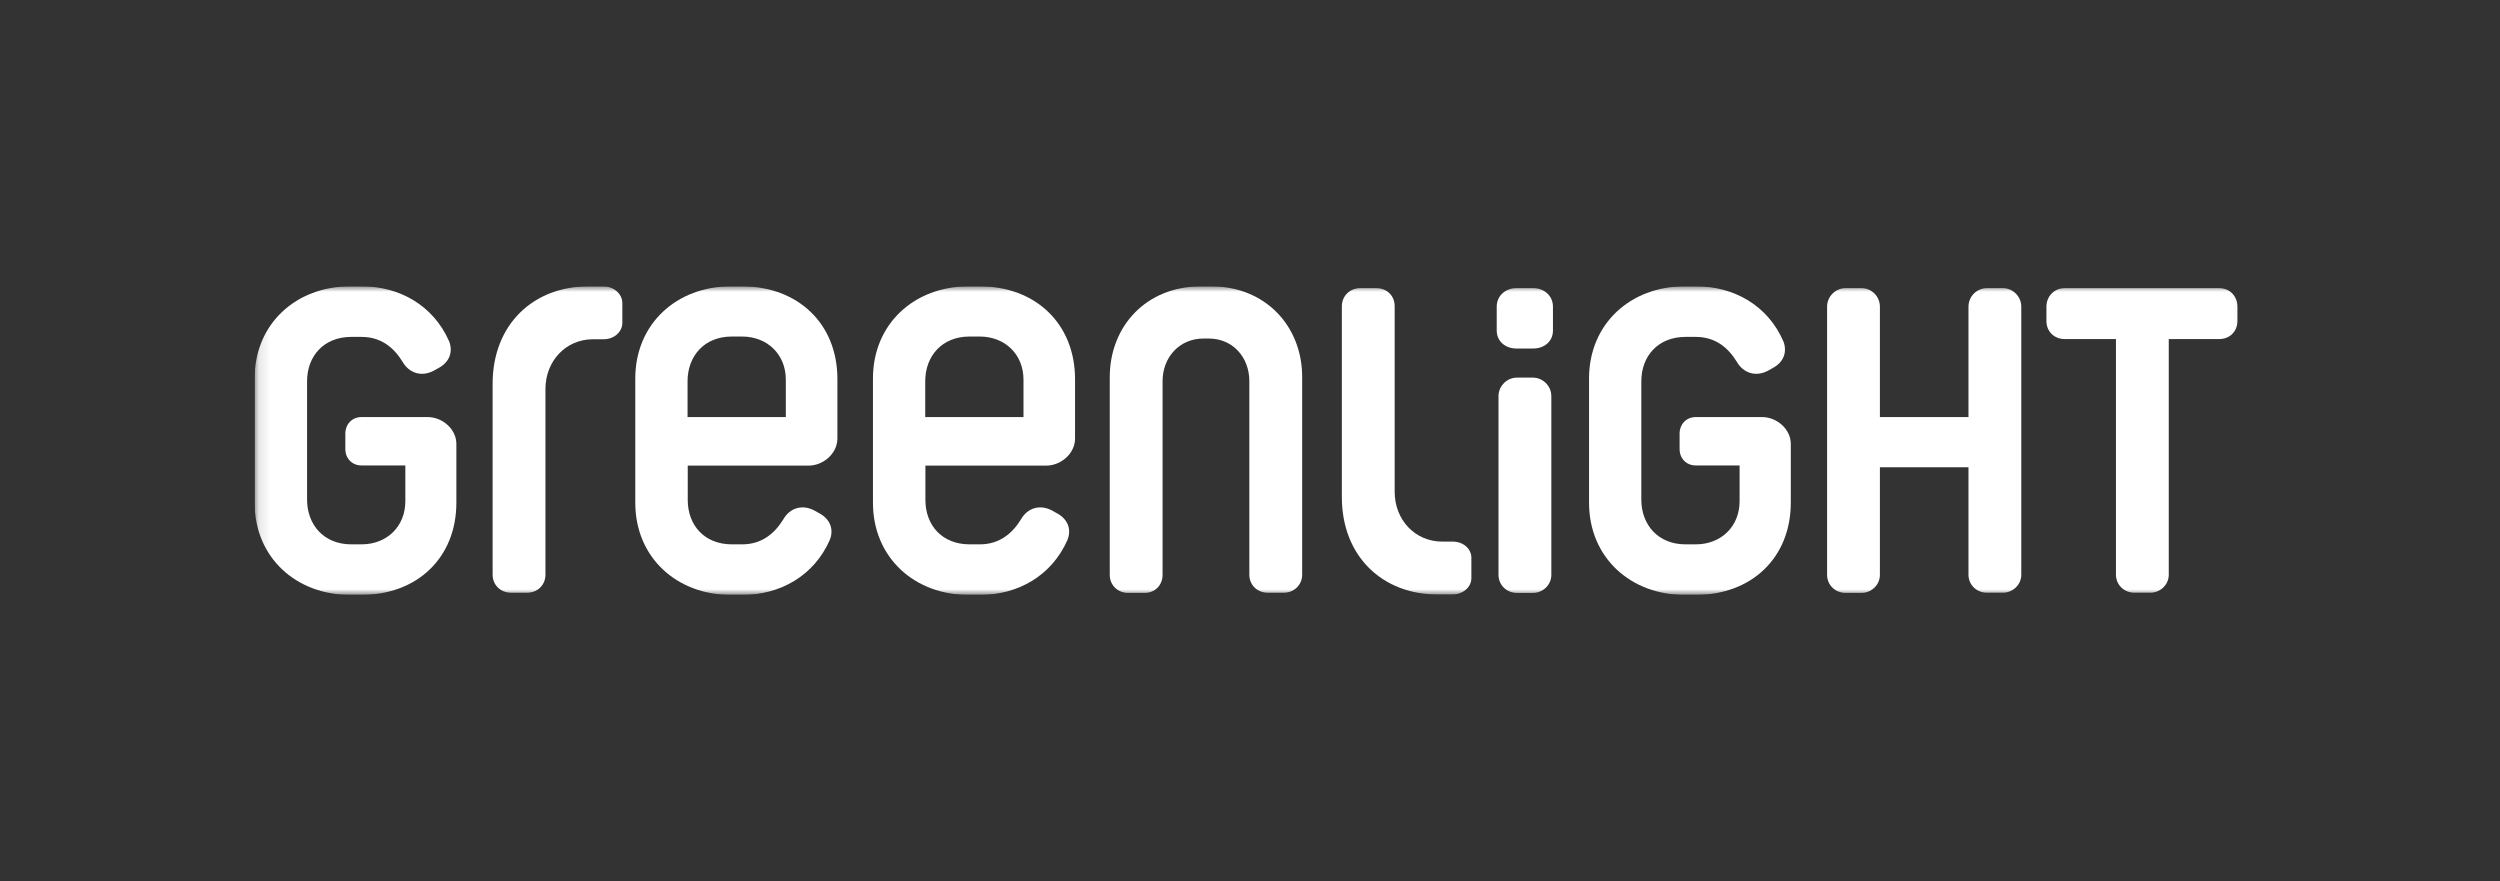
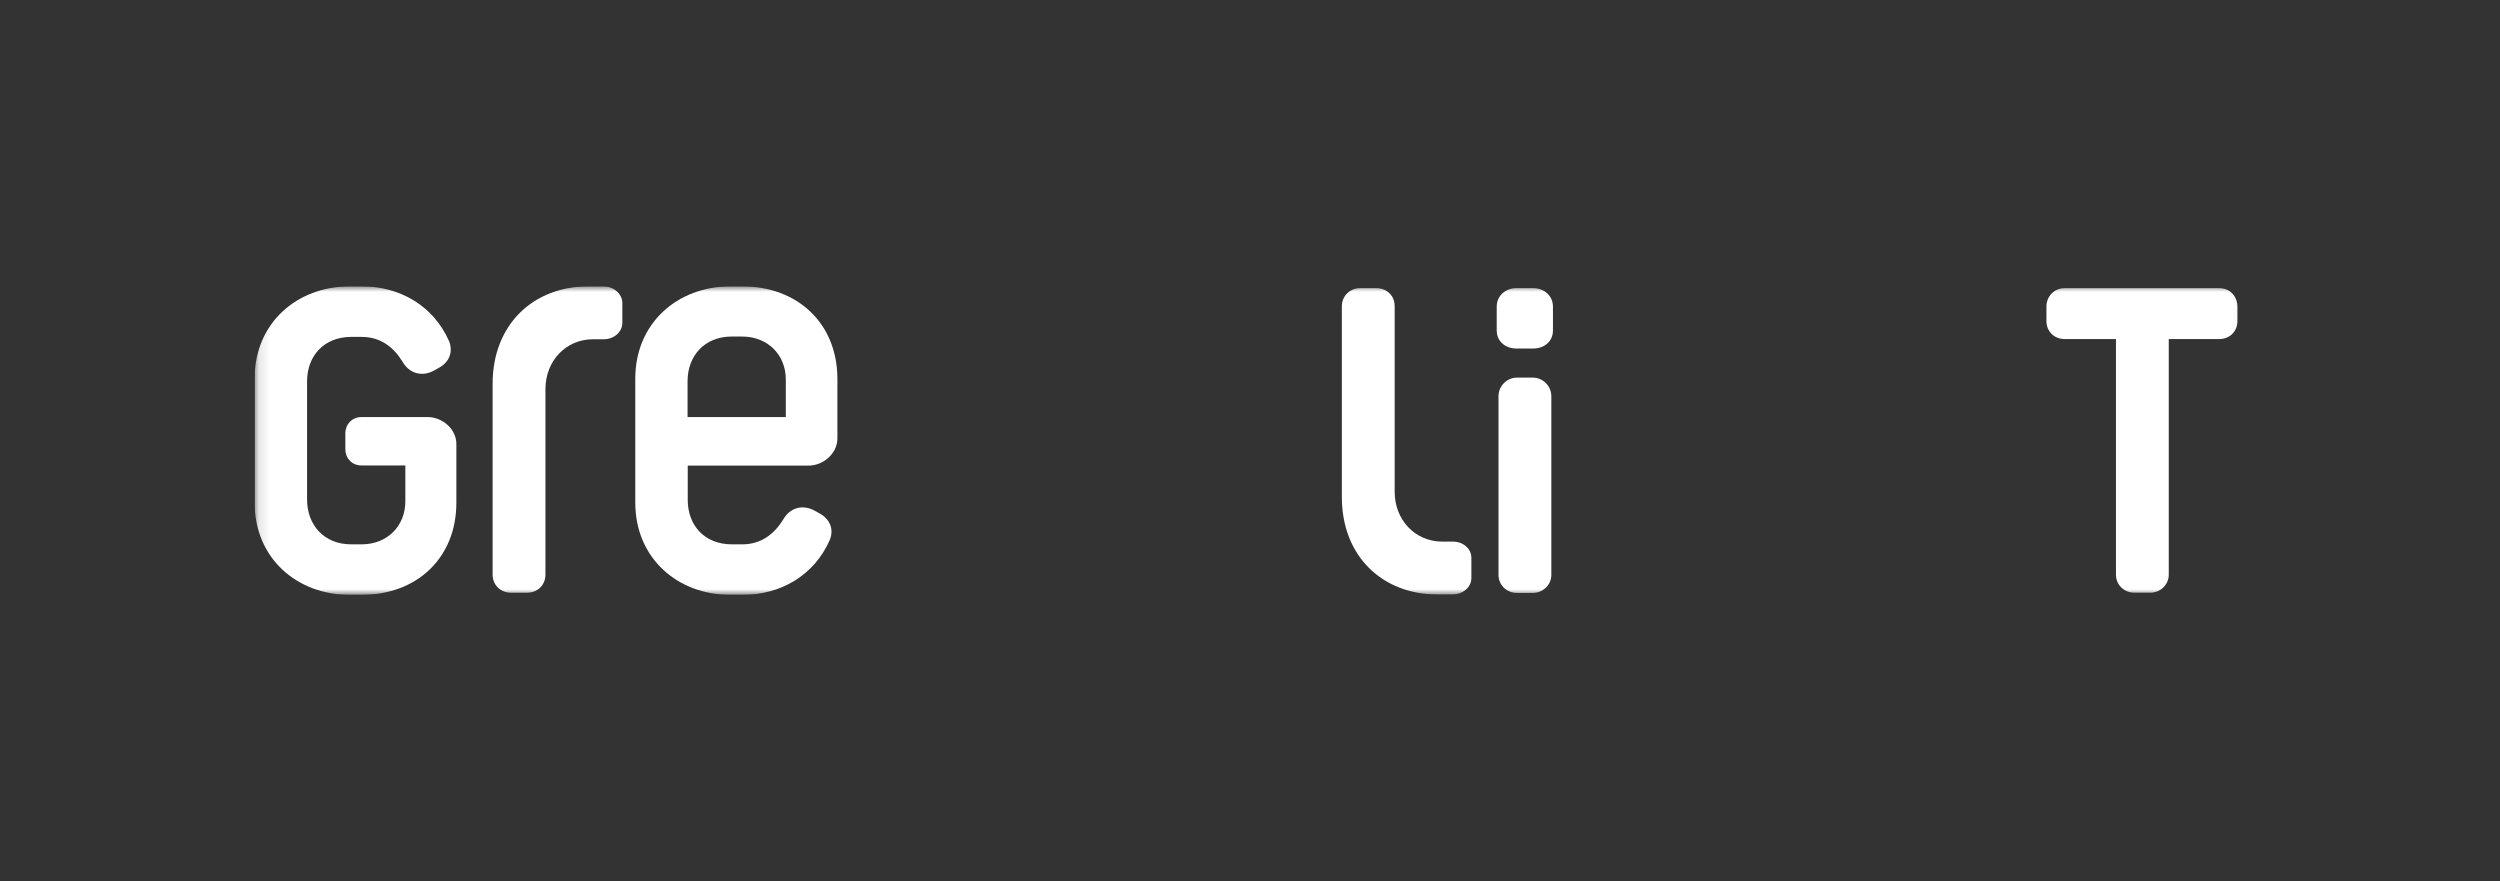
<svg xmlns="http://www.w3.org/2000/svg" width="227" height="80" viewBox="0 0 227 80" fill="none">
  <rect x="0" y="0" width="227" height="80" fill="#333333" stroke="none" />
  <g clip-path="url(#clip0_5316_2602)">
    <mask id="mask0_5316_2602" style="mask-type:luminance" maskUnits="userSpaceOnUse" x="23" y="26" width="181" height="28">
      <path d="M203.952 26H23.119V54H203.952V26Z" fill="white" />
    </mask>
    <g mask="url(#mask0_5316_2602)">
      <path d="M201.492 26.164H187.48C186.518 26.164 185.816 26.907 185.816 27.848V29.152C185.816 30.093 186.518 30.787 187.48 30.787H192.129V52.183C192.129 53.124 192.896 53.817 193.793 53.817H195.261C196.141 53.817 196.924 53.107 196.924 52.183V30.787H201.492C202.487 30.787 203.157 30.077 203.157 29.152V27.848C203.157 26.907 202.487 26.164 201.492 26.164Z" fill="white" />
-       <path d="M181.87 26.164H180.402C179.505 26.164 178.738 26.907 178.738 27.848V37.869H170.695V27.848C170.695 26.907 169.929 26.164 169.032 26.164H167.564C166.683 26.164 165.9 26.907 165.9 27.848V52.199C165.9 53.14 166.667 53.834 167.564 53.834H169.032C169.913 53.834 170.695 53.124 170.695 52.199V42.426H178.738V52.183C178.738 53.124 179.505 53.817 180.402 53.817H181.87C182.751 53.817 183.533 53.107 183.533 52.183V27.848C183.533 26.907 182.751 26.164 181.87 26.164Z" fill="white" />
-       <path d="M159.994 37.87H153.974C153.093 37.87 152.507 38.547 152.507 39.356V40.776C152.507 41.601 153.093 42.262 153.974 42.262H157.955V45.514C157.955 47.792 156.291 49.427 153.974 49.427H153.044C150.533 49.427 149.032 47.627 149.032 45.366V34.618C149.032 32.34 150.549 30.59 153.044 30.59H153.974C155.785 30.59 156.927 31.597 157.694 32.835C158.28 33.875 159.423 34.255 160.532 33.66L161.005 33.396C161.967 32.868 162.294 31.943 161.934 31.002C160.516 27.717 157.416 26 154.023 26H152.946C148.086 26 144.285 29.368 144.285 34.37V45.646C144.285 50.649 148.086 54.016 152.946 54.016H153.974C159.032 54.016 162.604 50.649 162.604 45.646V40.33C162.62 38.993 161.364 37.87 159.994 37.87Z" fill="white" />
      <path d="M139.23 26.164H137.68C136.718 26.164 135.902 26.841 135.902 27.848V30.011C135.902 31.018 136.718 31.645 137.68 31.645H139.23C140.192 31.645 141.008 31.018 141.008 30.011V27.848C141.008 26.841 140.192 26.164 139.23 26.164Z" fill="white" />
      <path d="M139.196 34.289H137.728C136.848 34.289 136.064 35.032 136.064 35.973V52.202C136.064 53.143 136.831 53.836 137.728 53.836H139.196C140.078 53.836 140.861 53.126 140.861 52.202V35.973C140.861 35.032 140.078 34.289 139.196 34.289Z" fill="white" />
      <path d="M131.921 49.178H130.958C128.479 49.178 126.636 47.197 126.636 44.655V27.799C126.636 26.858 125.934 26.164 124.972 26.164H123.504C122.574 26.164 121.84 26.874 121.84 27.799V45.133C121.84 50.515 125.526 53.982 130.551 53.982H131.872C132.834 53.982 133.601 53.306 133.601 52.497V50.664C133.617 49.855 132.883 49.178 131.921 49.178Z" fill="white" />
-       <path d="M109.982 26H109.052C104.077 26 100.766 29.616 100.766 34.255V52.2C100.766 53.141 101.5 53.835 102.43 53.835H103.947C104.876 53.835 105.561 53.125 105.561 52.2V34.618C105.561 32.422 107.111 30.738 109.281 30.738H109.754C111.923 30.738 113.44 32.422 113.44 34.618V52.184C113.44 53.125 114.174 53.818 115.104 53.818H116.572C117.502 53.818 118.236 53.108 118.236 52.184V34.255C118.252 29.616 114.892 26 109.982 26Z" fill="white" />
-       <path d="M88.953 26H87.925C83.064 26 79.264 29.368 79.264 34.37V45.646C79.264 50.649 83.064 54.016 87.925 54.016H89.002C92.395 54.016 95.495 52.3 96.93 49.014C97.305 48.073 96.963 47.149 96 46.62L95.527 46.356C94.418 45.762 93.276 46.125 92.689 47.182C91.922 48.42 90.764 49.427 88.969 49.427H88.04C85.528 49.427 84.027 47.677 84.027 45.399V42.278H94.989C96.359 42.278 97.615 41.156 97.615 39.818V34.37C97.582 29.368 94.01 26 88.953 26ZM92.933 37.87H84.011V34.618C84.011 32.34 85.528 30.557 88.023 30.557H88.953C91.269 30.557 92.933 32.191 92.933 34.469V37.87Z" fill="white" />
      <path d="M67.373 26H66.345C61.484 26 57.684 29.368 57.684 34.37V45.646C57.684 50.649 61.484 54.016 66.345 54.016H67.422C70.815 54.016 73.914 52.3 75.35 49.014C75.725 48.073 75.382 47.149 74.42 46.62L73.947 46.356C72.838 45.762 71.696 46.125 71.109 47.182C70.342 48.42 69.184 49.427 67.389 49.427H66.46C63.947 49.427 62.447 47.677 62.447 45.399V42.278H73.409C74.779 42.278 76.035 41.156 76.035 39.818V34.37C76.019 29.368 72.43 26 67.373 26ZM71.37 37.87H62.43V34.618C62.43 32.34 63.947 30.557 66.443 30.557H67.373C69.689 30.557 71.353 32.191 71.353 34.469V37.87H71.37Z" fill="white" />
      <path d="M54.763 26H53.441C48.417 26 44.73 29.467 44.73 34.849V52.184C44.73 53.125 45.465 53.818 46.394 53.818H47.862C48.825 53.818 49.526 53.108 49.526 52.184V35.328C49.526 32.785 51.37 30.804 53.849 30.804H54.812C55.774 30.804 56.508 30.127 56.508 29.318V27.486C56.492 26.677 55.725 26 54.763 26Z" fill="white" />
      <path d="M38.828 37.87H32.825C31.944 37.87 31.357 38.547 31.357 39.356V40.776C31.357 41.601 31.944 42.262 32.825 42.262H36.805V45.514C36.805 47.792 35.141 49.427 32.825 49.427H31.895C29.383 49.427 27.882 47.627 27.882 45.366V34.618C27.882 32.34 29.399 30.59 31.895 30.59H32.825C34.636 30.59 35.778 31.597 36.544 32.835C37.131 33.875 38.273 34.255 39.383 33.66L39.856 33.396C40.818 32.868 41.144 31.943 40.785 31.002C39.35 27.717 36.251 26 32.858 26H31.781C26.92 26 23.119 29.368 23.119 34.37V45.646C23.119 50.649 26.92 54.016 31.781 54.016H32.809C37.865 54.016 41.438 50.649 41.438 45.646V40.33C41.454 38.993 40.198 37.87 38.828 37.87Z" fill="white" />
    </g>
  </g>
  <defs>
    <clipPath id="clip0_5316_2602">
      <rect width="180.833" height="28" fill="white" transform="translate(23.119 26)" />
    </clipPath>
  </defs>
</svg>